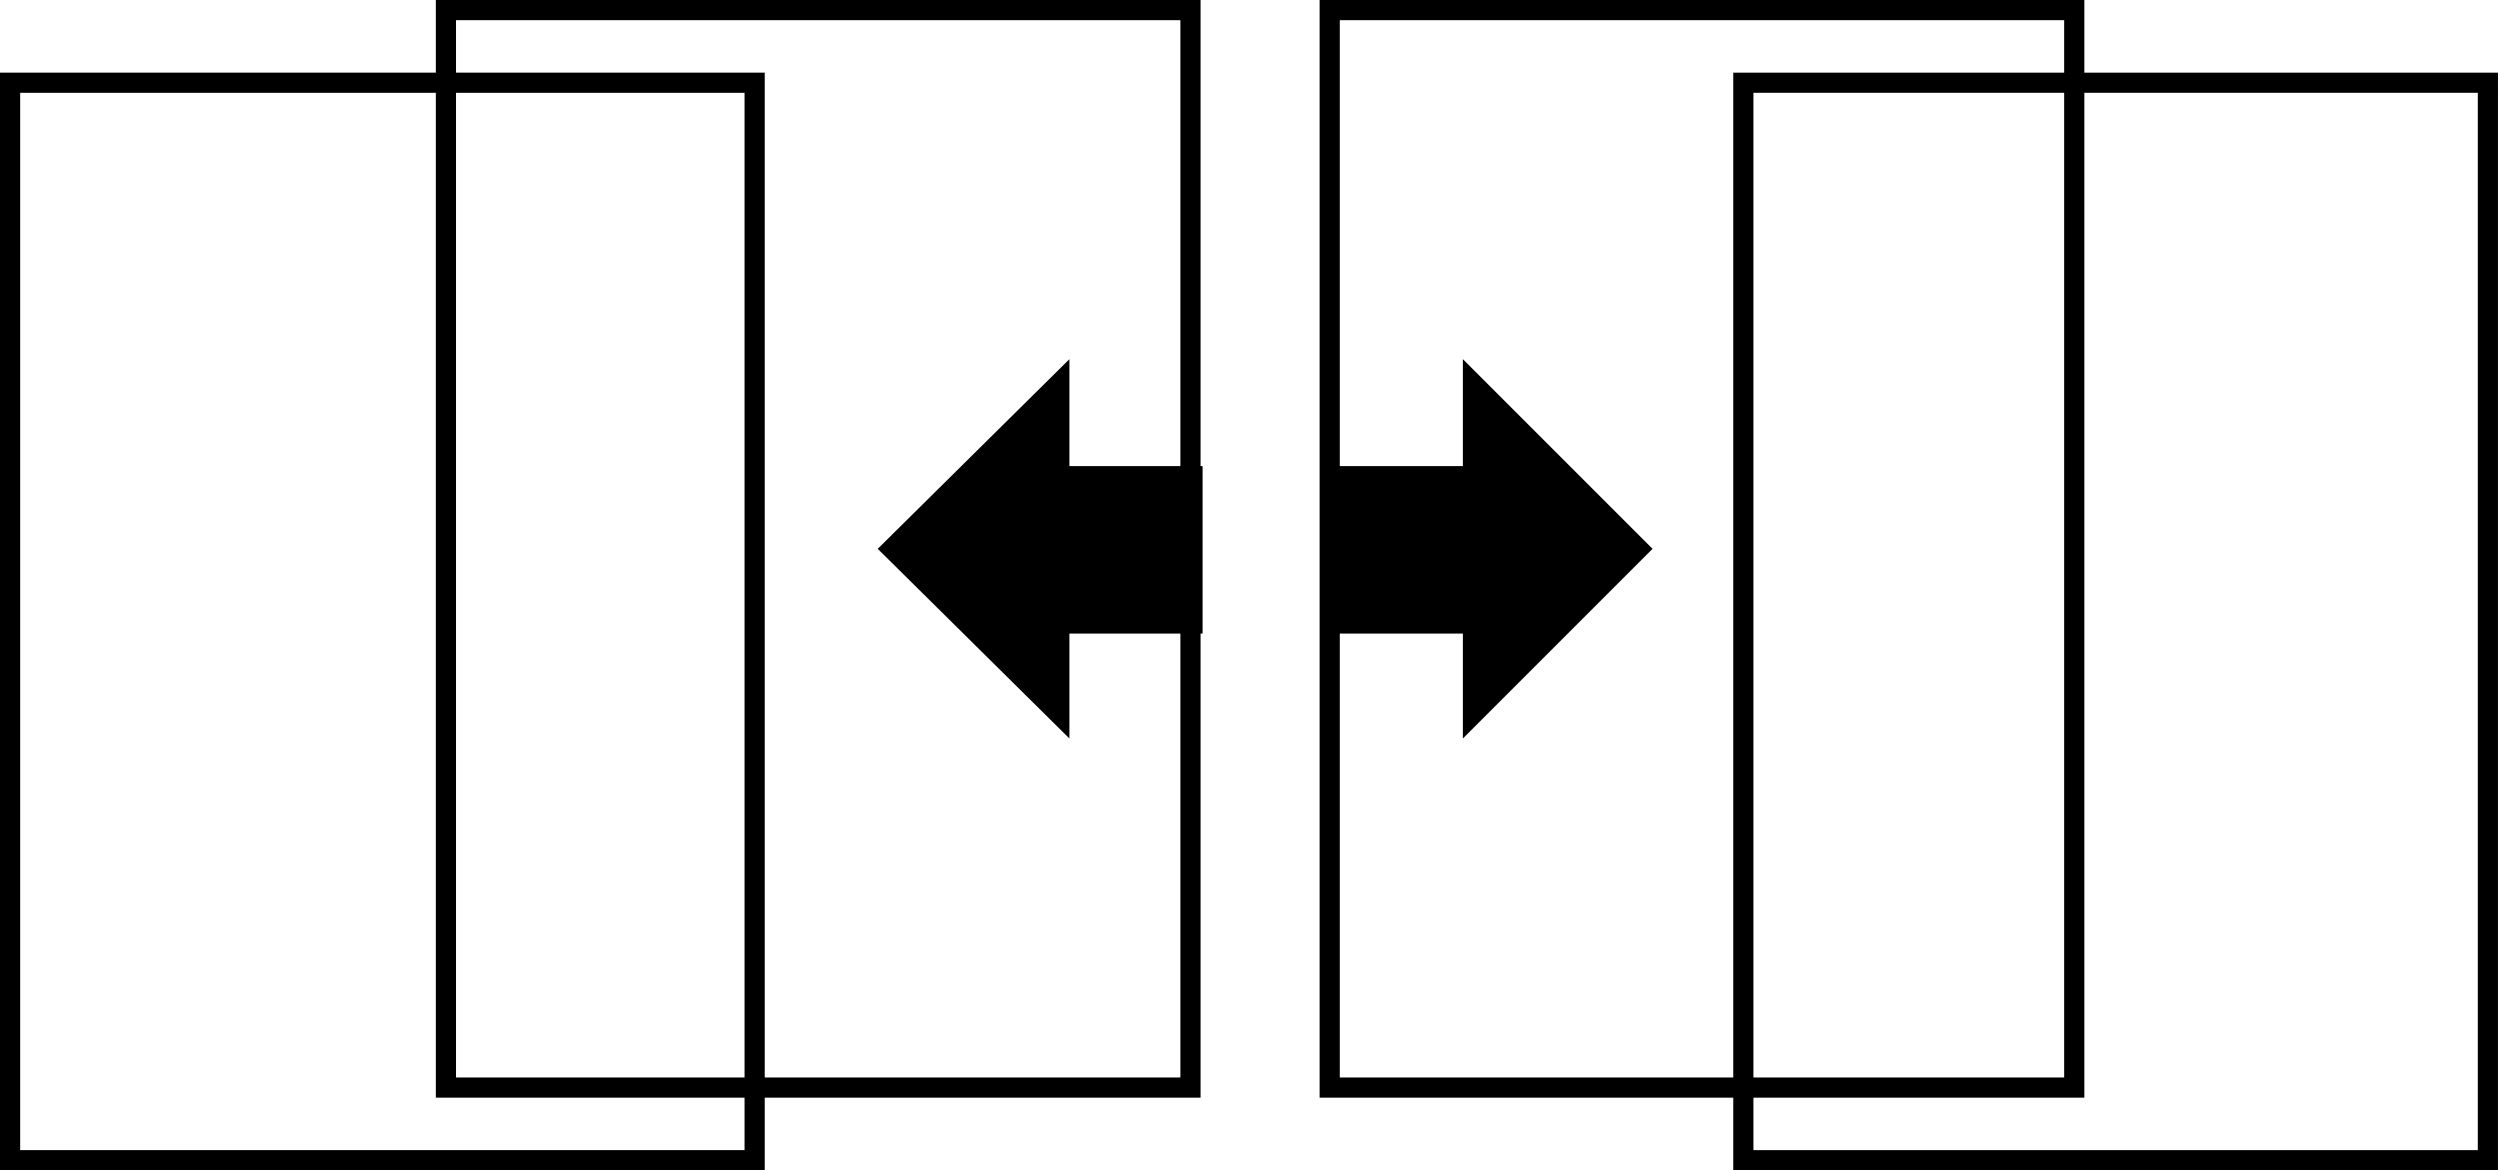
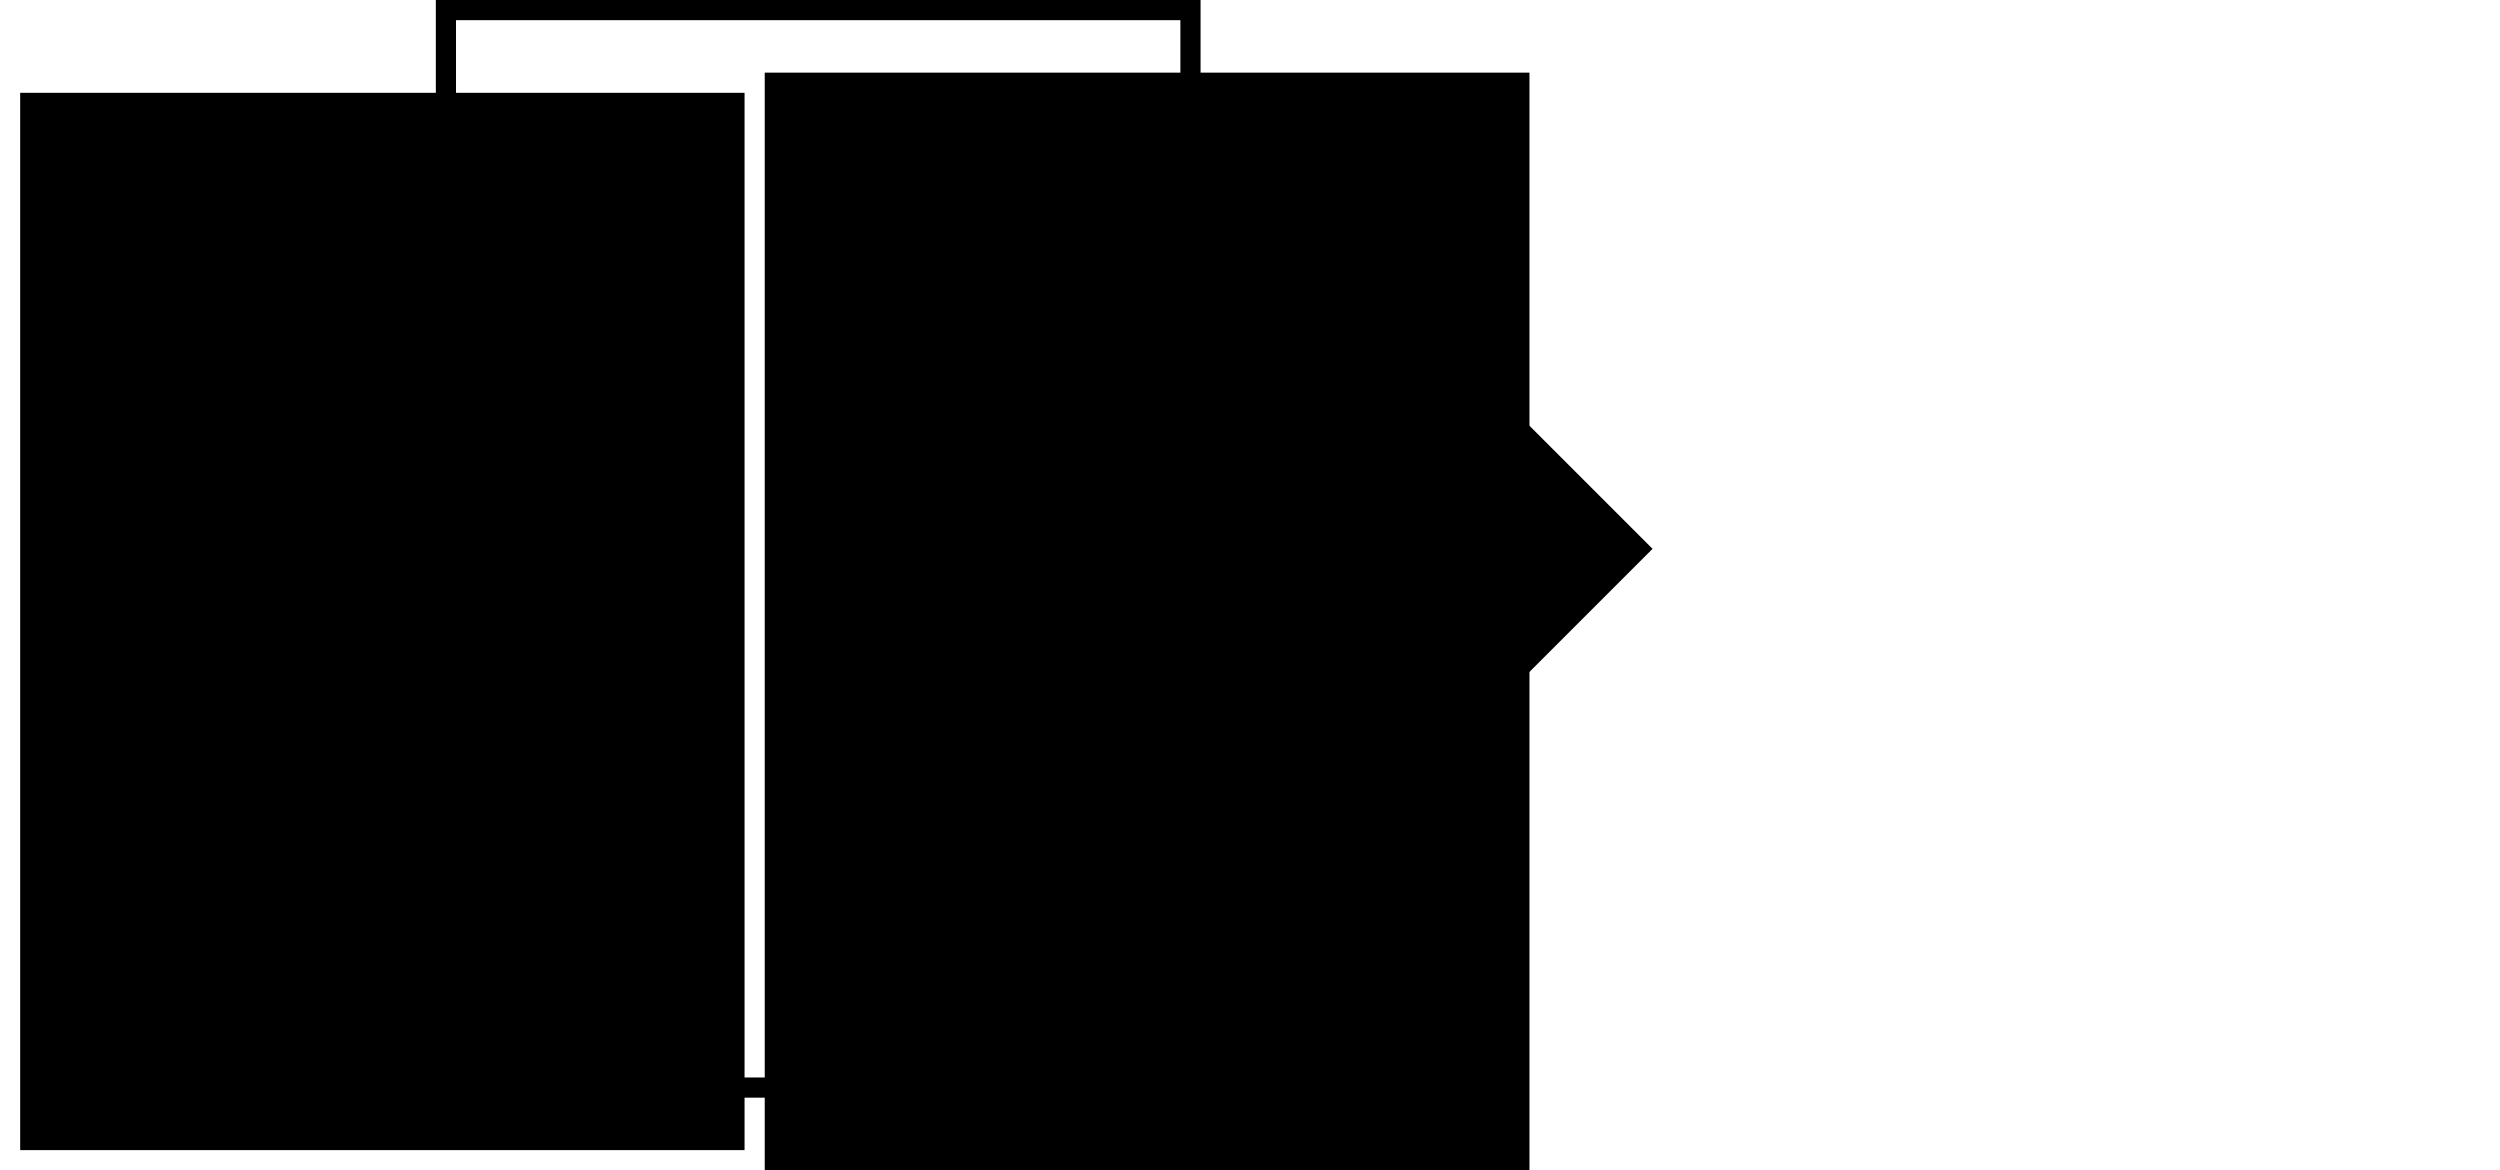
<svg xmlns="http://www.w3.org/2000/svg" version="1.1" id="Calque_1" x="0px" y="0px" class="icon icon-categorie" viewBox="0 0 123.9 58" enable-background="new 0 0 123.9 58" xml:space="preserve">
  <g>
-     <path d="M37.9,58H0V3.6h37.9V58z M1,57h35.9V4.6H1V57z" />
+     <path d="M37.9,58V3.6h37.9V58z M1,57h35.9V4.6H1V57z" />
  </g>
  <g>
    <path d="M59.5,54.4H21.6V0h37.9V54.4z M22.6,53.4h35.9V1H22.6V53.4z" />
  </g>
  <g>
-     <path d="M123.9,58H85.9V3.6h37.9V58z M86.9,57h35.9V4.6H86.9V57z" />
-   </g>
+     </g>
  <g>
-     <path d="M103.3,54.4H65.4V0h37.9V54.4z M66.4,53.4h35.9V1H66.4V53.4z" />
-   </g>
+     </g>
  <g>
    <g>
      <rect x="65.9" y="23.1" width="9.1" height="8.3" />
    </g>
    <g>
      <polygon points="72.5,36.6 72.5,17.8 81.9,27.2   " />
    </g>
  </g>
  <g>
    <g>
      <rect x="50.5" y="23.1" width="9.1" height="8.3" />
    </g>
    <g>
-       <polygon points="53,17.8 53,36.6 43.5,27.2   " />
-     </g>
+       </g>
  </g>
</svg>